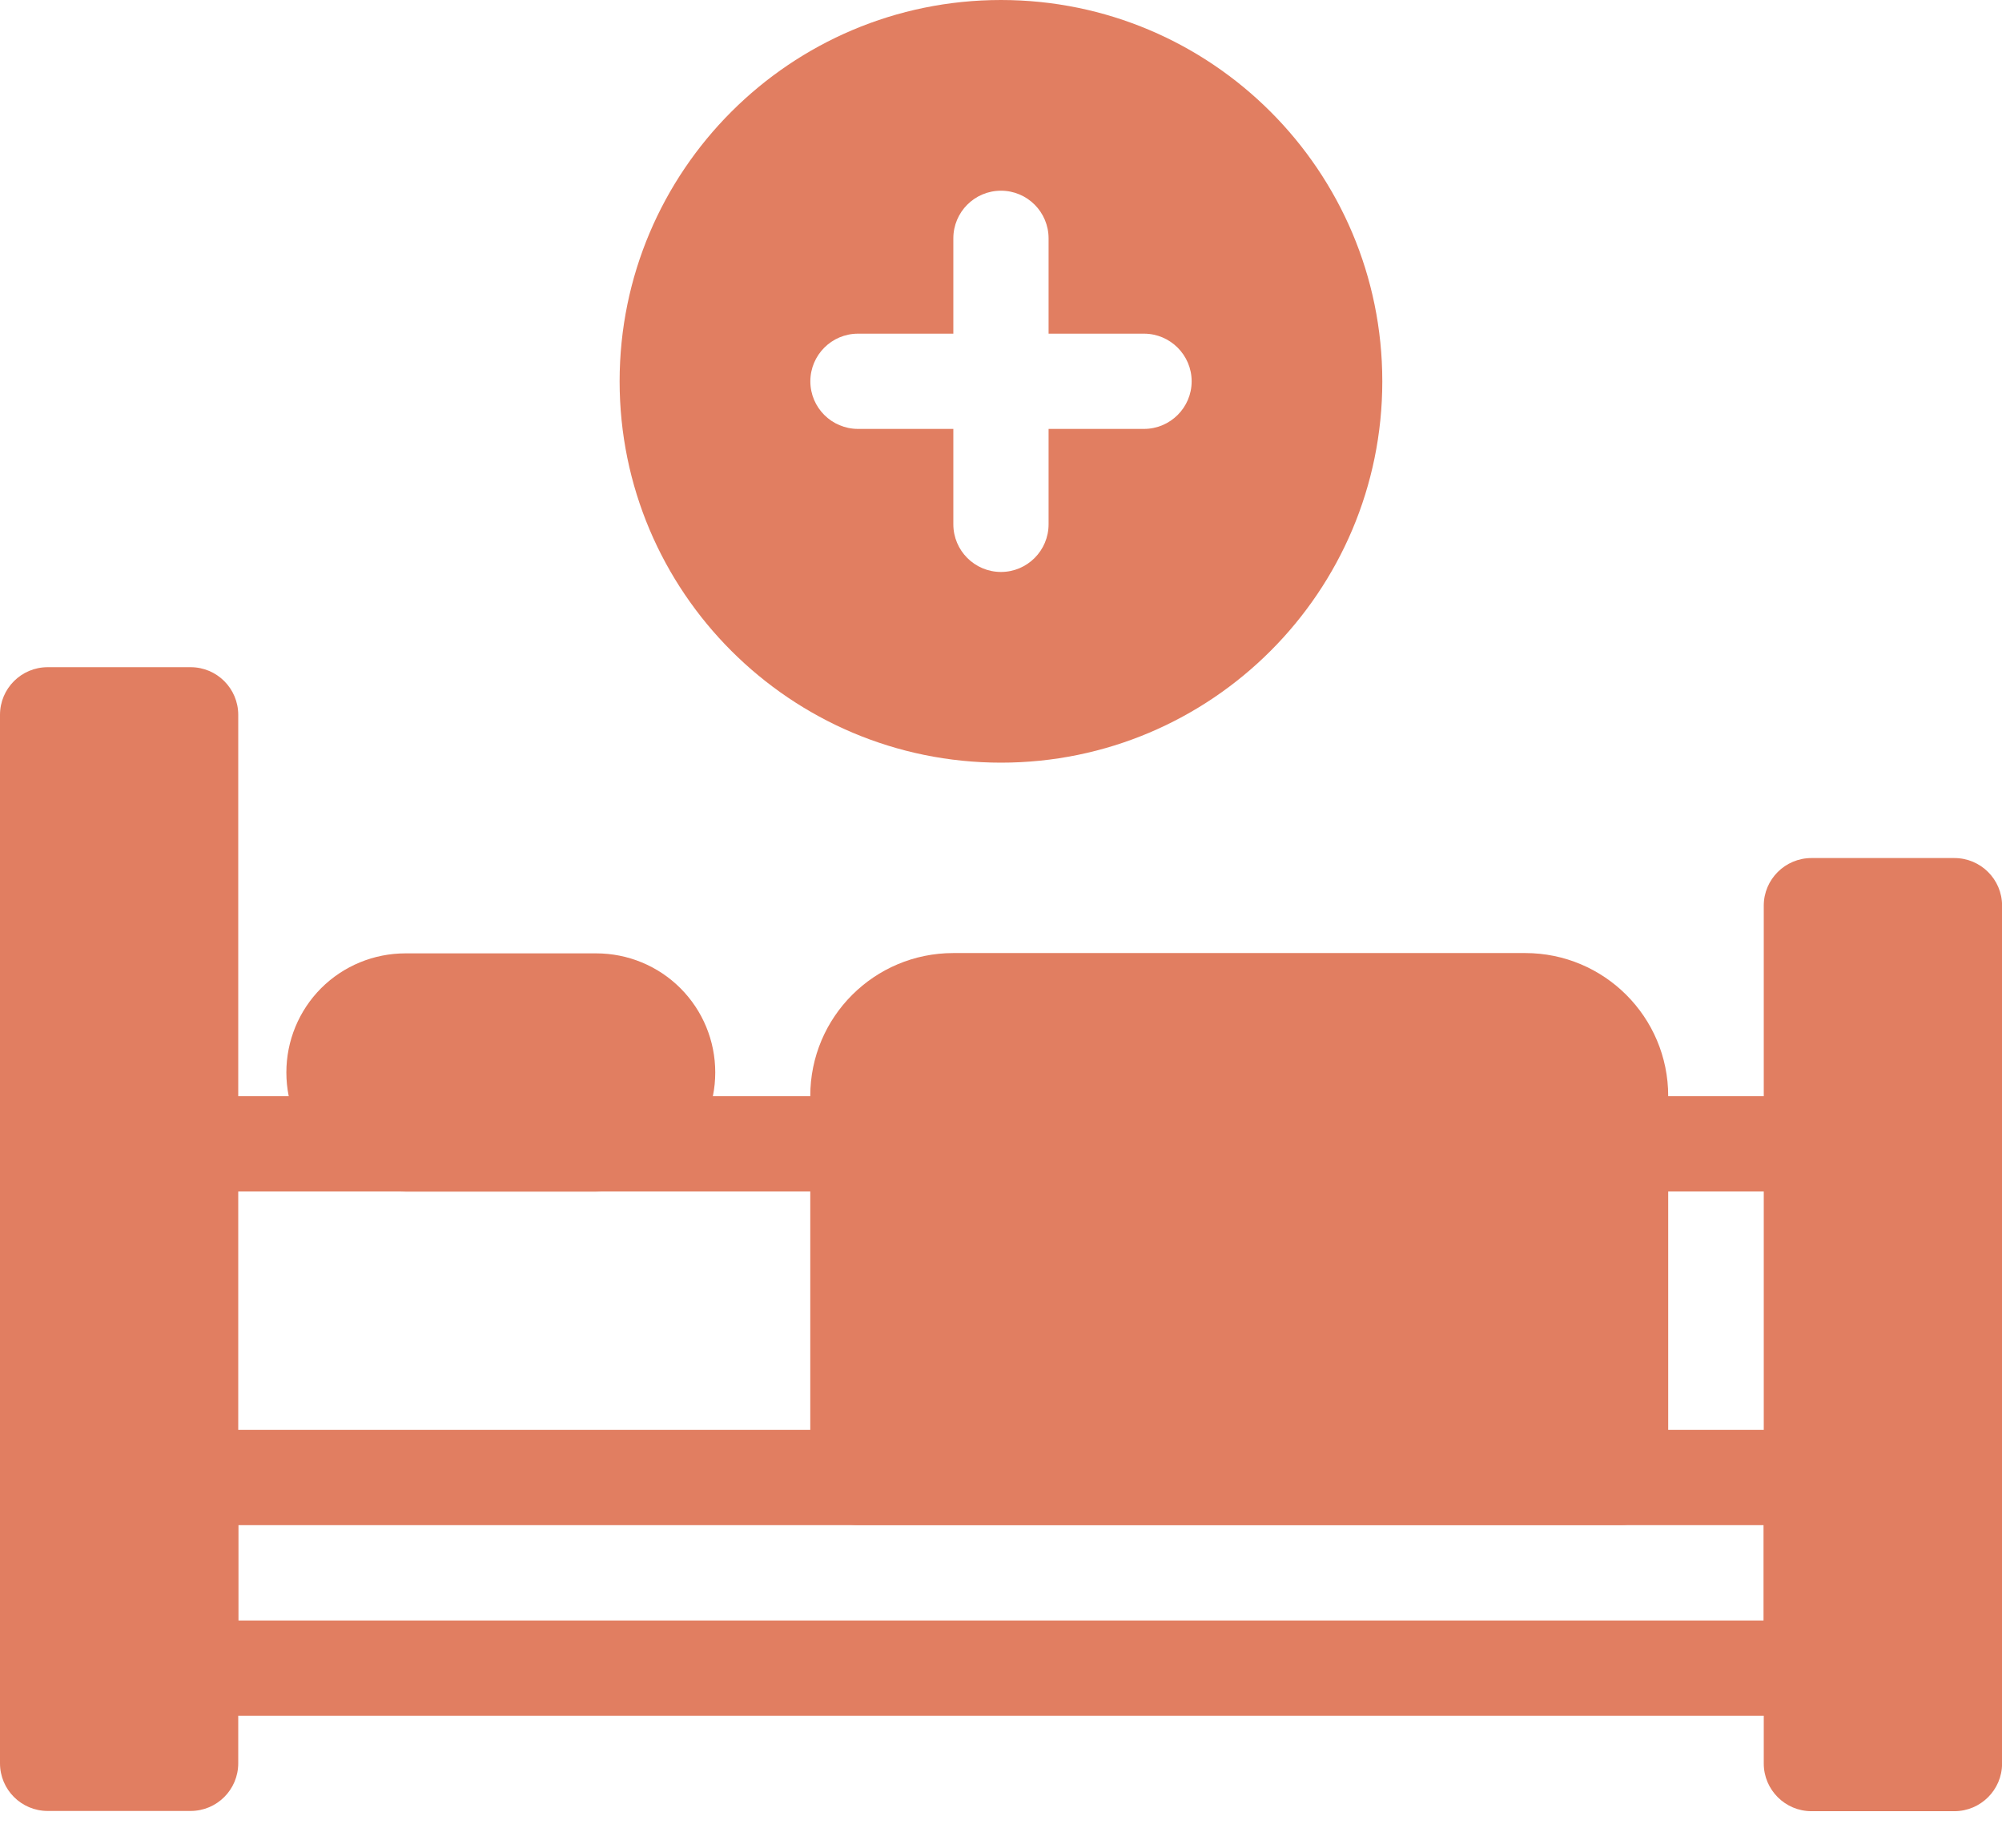
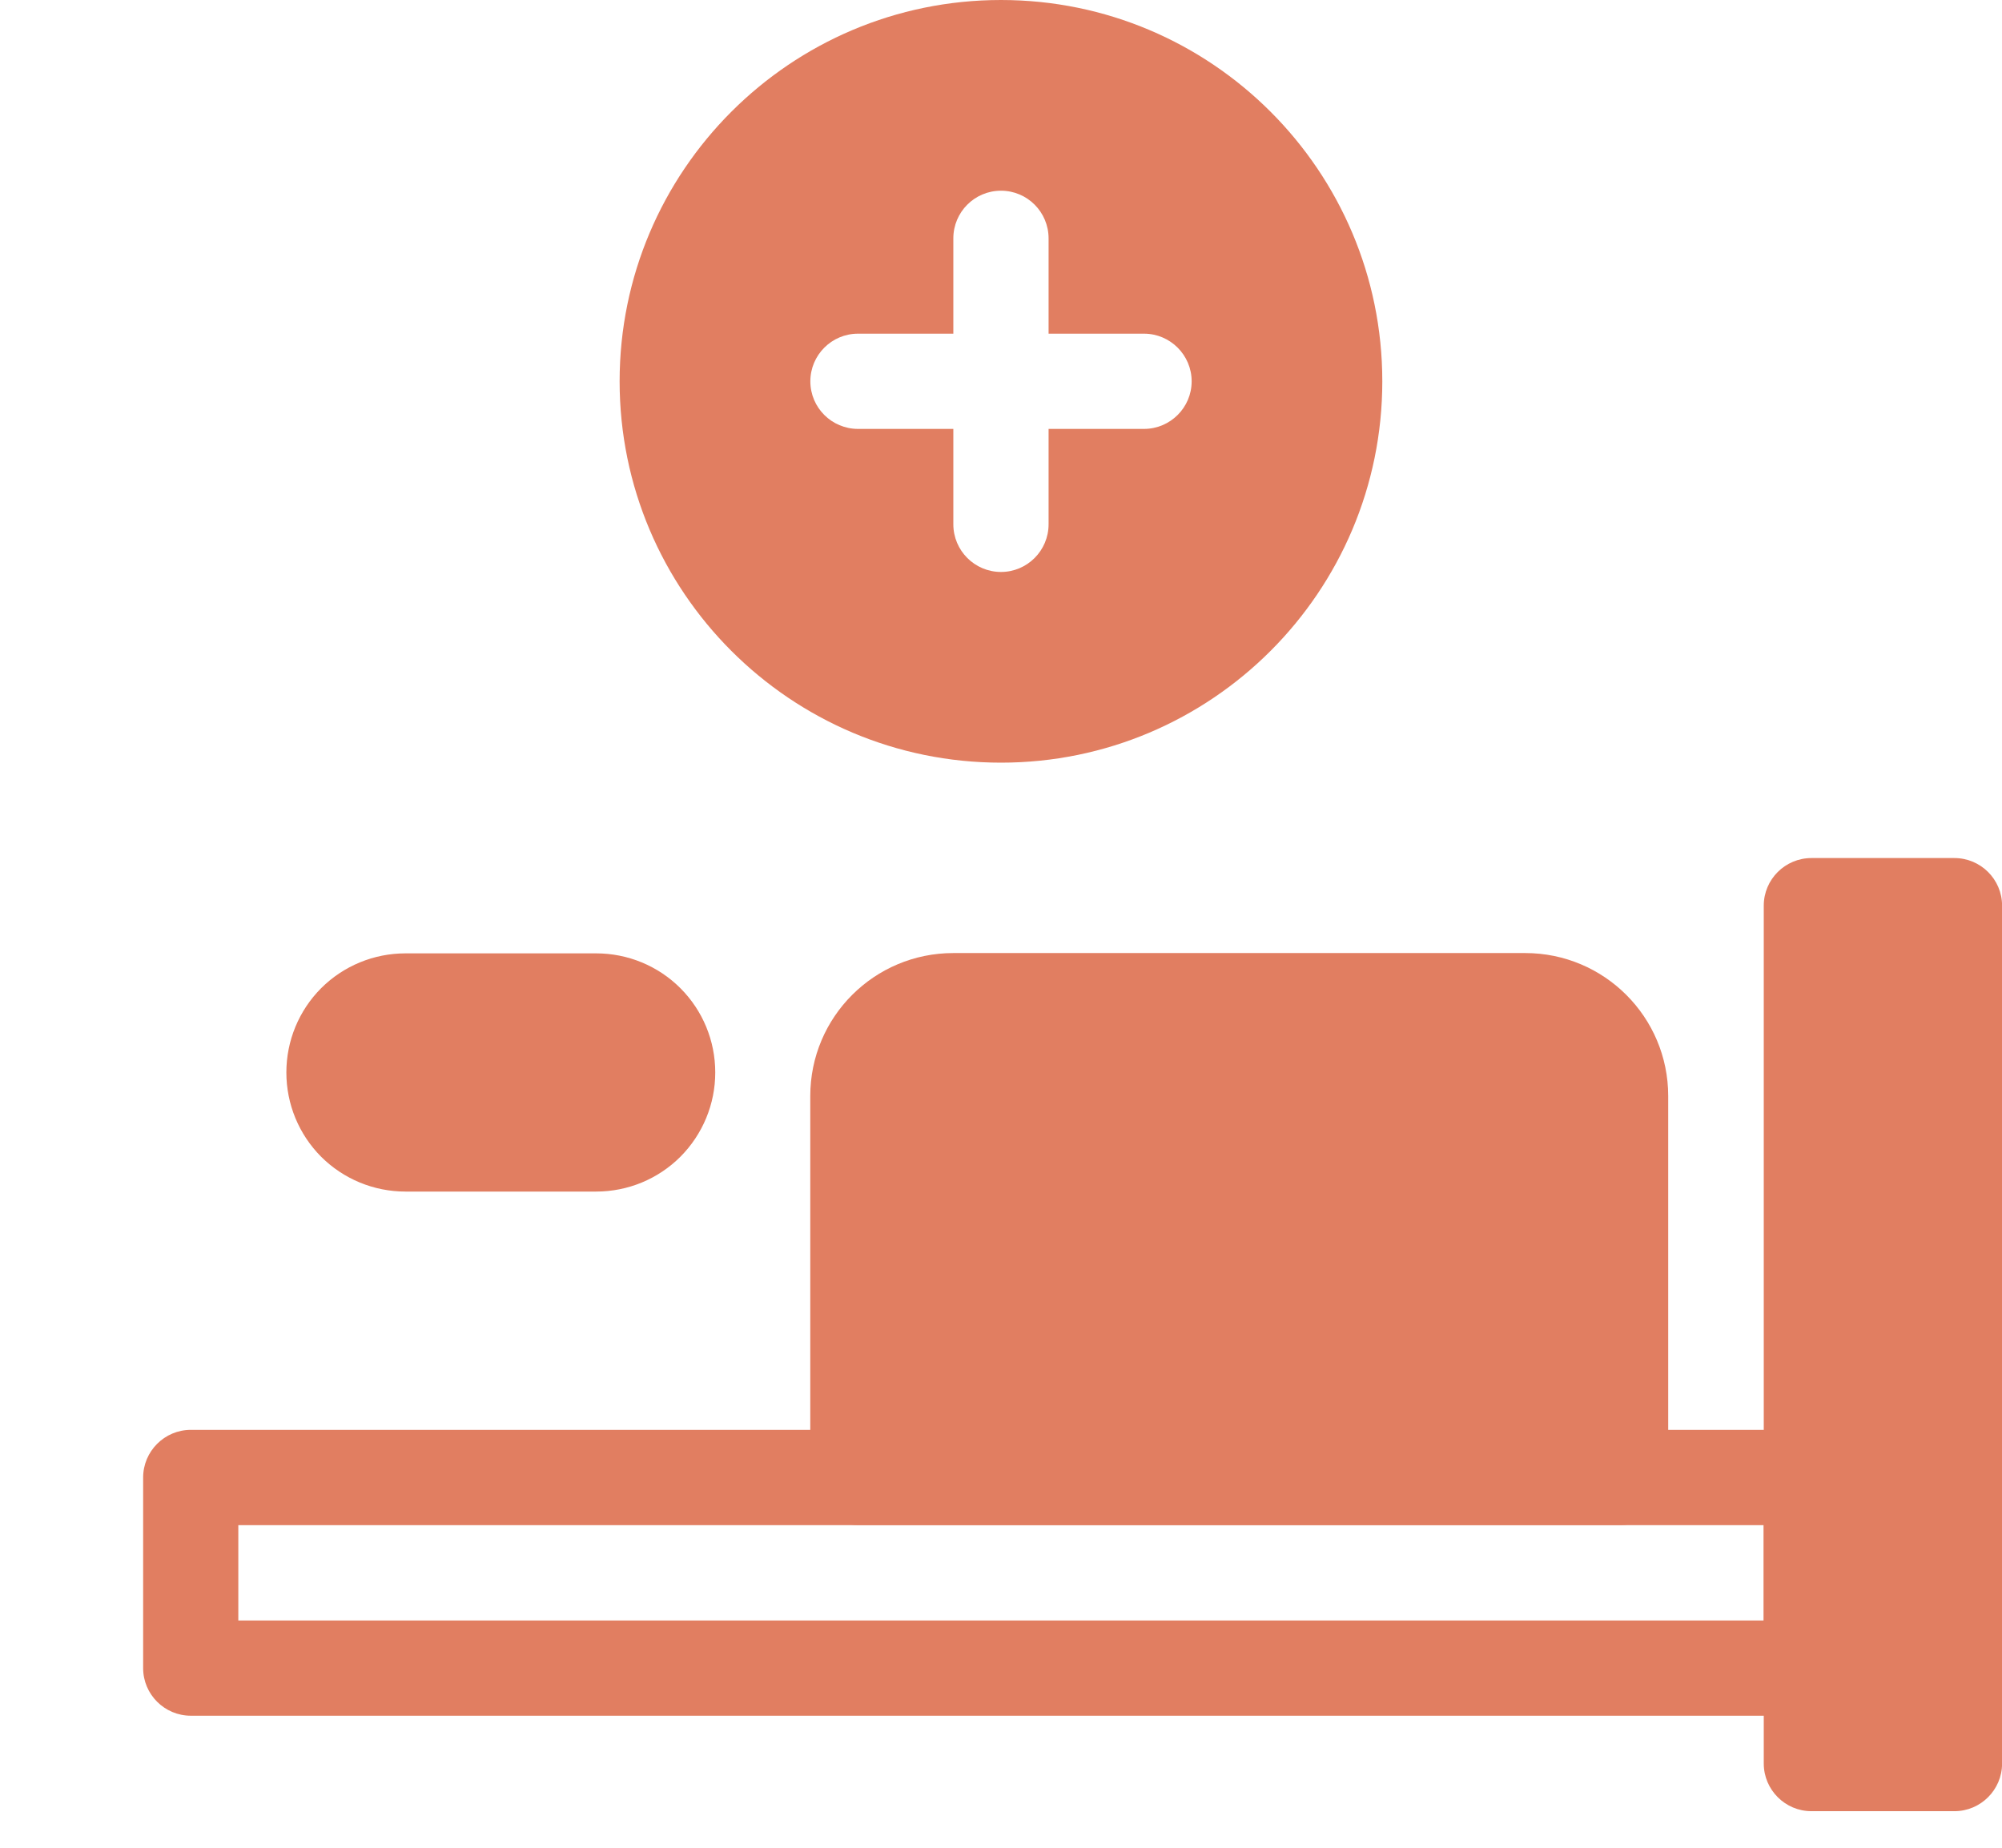
<svg xmlns="http://www.w3.org/2000/svg" width="26" height="24" viewBox="0 0 26 24" fill="none">
-   <path fill-rule="evenodd" clip-rule="evenodd" d="M3.094 9.285V22.903C3.094 23.245 2.817 23.522 2.476 23.522H0.619C0.277 23.522 0 23.245 0 22.903V9.285C0 8.943 0.277 8.666 0.619 8.666H2.476C2.817 8.666 3.094 8.943 3.094 9.285Z" fill="#E17E61" />
  <path fill-rule="evenodd" clip-rule="evenodd" d="M26.001 11.763V22.906C26.001 23.247 25.723 23.525 25.382 23.525H23.525C23.184 23.525 22.906 23.247 22.906 22.906V11.763C22.906 11.422 23.184 11.145 23.525 11.145H25.382C25.723 11.145 26.001 11.422 26.001 11.763Z" fill="#E17E61" />
  <path fill-rule="evenodd" clip-rule="evenodd" d="M24.144 19.191V21.667C24.144 22.008 23.866 22.285 23.525 22.285H2.478C2.137 22.285 1.859 22.008 1.859 21.667V19.191C1.859 18.85 2.137 18.572 2.478 18.572H23.525C23.866 18.572 24.144 18.85 24.144 19.191ZM22.905 19.81H3.095V21.048H22.905V19.81Z" fill="#E17E61" />
-   <path fill-rule="evenodd" clip-rule="evenodd" d="M21.049 15.476C20.708 15.476 20.431 15.198 20.431 14.857C20.431 14.516 20.708 14.238 21.049 14.238H23.525C23.866 14.238 24.144 14.516 24.144 14.857C24.144 15.198 23.866 15.476 23.525 15.476H21.049ZM2.478 15.476C2.137 15.476 1.859 15.198 1.859 14.857C1.859 14.516 2.137 14.238 2.478 14.238H11.145C11.486 14.238 11.764 14.516 11.764 14.857C11.764 15.198 11.486 15.476 11.145 15.476H2.478Z" fill="#E17E61" />
  <path fill-rule="evenodd" clip-rule="evenodd" d="M9.289 13.93C9.289 14.341 9.126 14.734 8.836 15.025C8.546 15.315 8.153 15.477 7.742 15.477H5.266C4.855 15.477 4.462 15.315 4.171 15.025C3.881 14.734 3.719 14.341 3.719 13.93C3.719 13.519 3.881 13.126 4.171 12.835C4.462 12.545 4.855 12.383 5.266 12.383H7.742C8.153 12.383 8.546 12.545 8.836 12.835C9.127 13.126 9.289 13.519 9.289 13.93Z" fill="#E17E61" />
  <path fill-rule="evenodd" clip-rule="evenodd" d="M19.808 12.379C20.834 12.379 21.665 13.21 21.665 14.236V19.189C21.665 19.53 21.388 19.808 21.047 19.808H11.142C10.801 19.808 10.523 19.53 10.523 19.189V14.236C10.523 13.21 11.354 12.379 12.381 12.379H19.809H19.808Z" fill="#E17E61" />
  <path fill-rule="evenodd" clip-rule="evenodd" d="M13 0C15.733 0 17.952 2.219 17.952 4.953C17.952 7.686 15.733 9.906 13 9.906C10.266 9.906 8.047 7.686 8.047 4.953C8.047 2.219 10.266 0 13 0ZM12.381 5.571V6.81C12.381 7.151 12.658 7.429 13 7.429C13.341 7.429 13.618 7.151 13.618 6.81V5.571H14.857C15.198 5.571 15.476 5.294 15.476 4.953C15.476 4.612 15.198 4.334 14.857 4.334H13.618V3.096C13.618 2.754 13.341 2.477 13 2.477C12.658 2.477 12.381 2.754 12.381 3.096V4.334H11.143C10.801 4.334 10.524 4.612 10.524 4.953C10.524 5.294 10.801 5.571 11.143 5.571H12.381Z" fill="#E17E61" />
</svg>